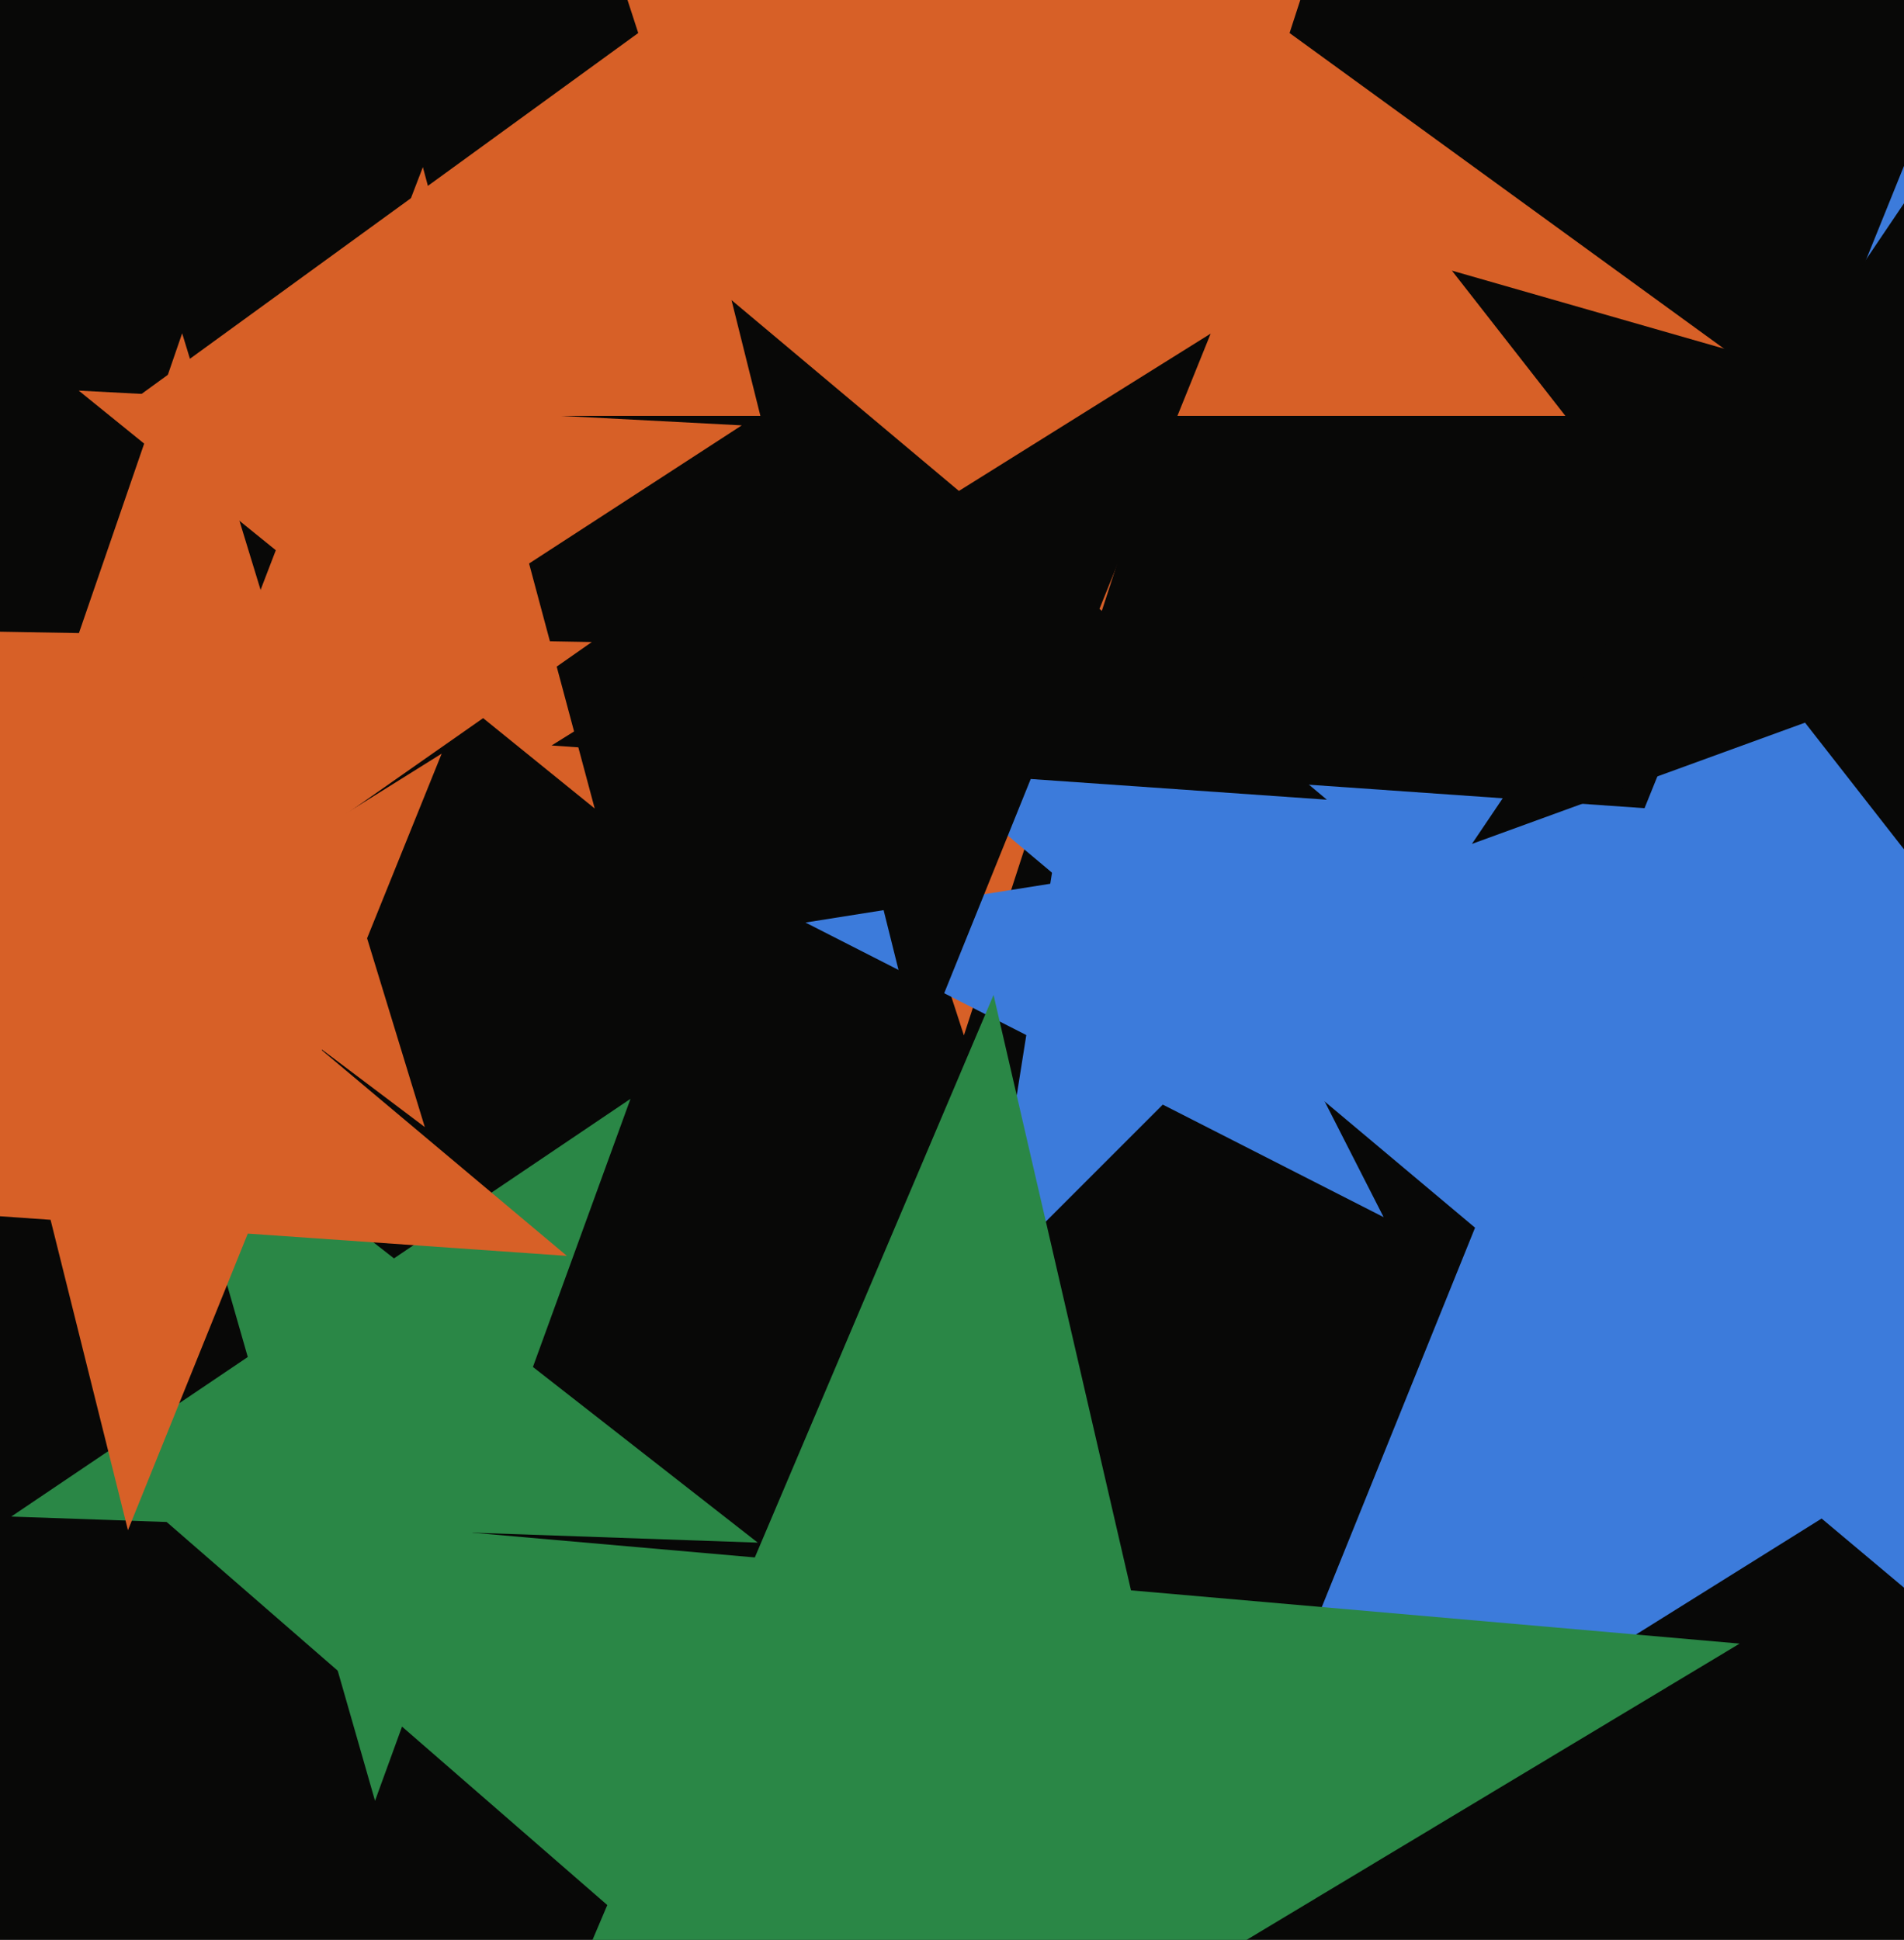
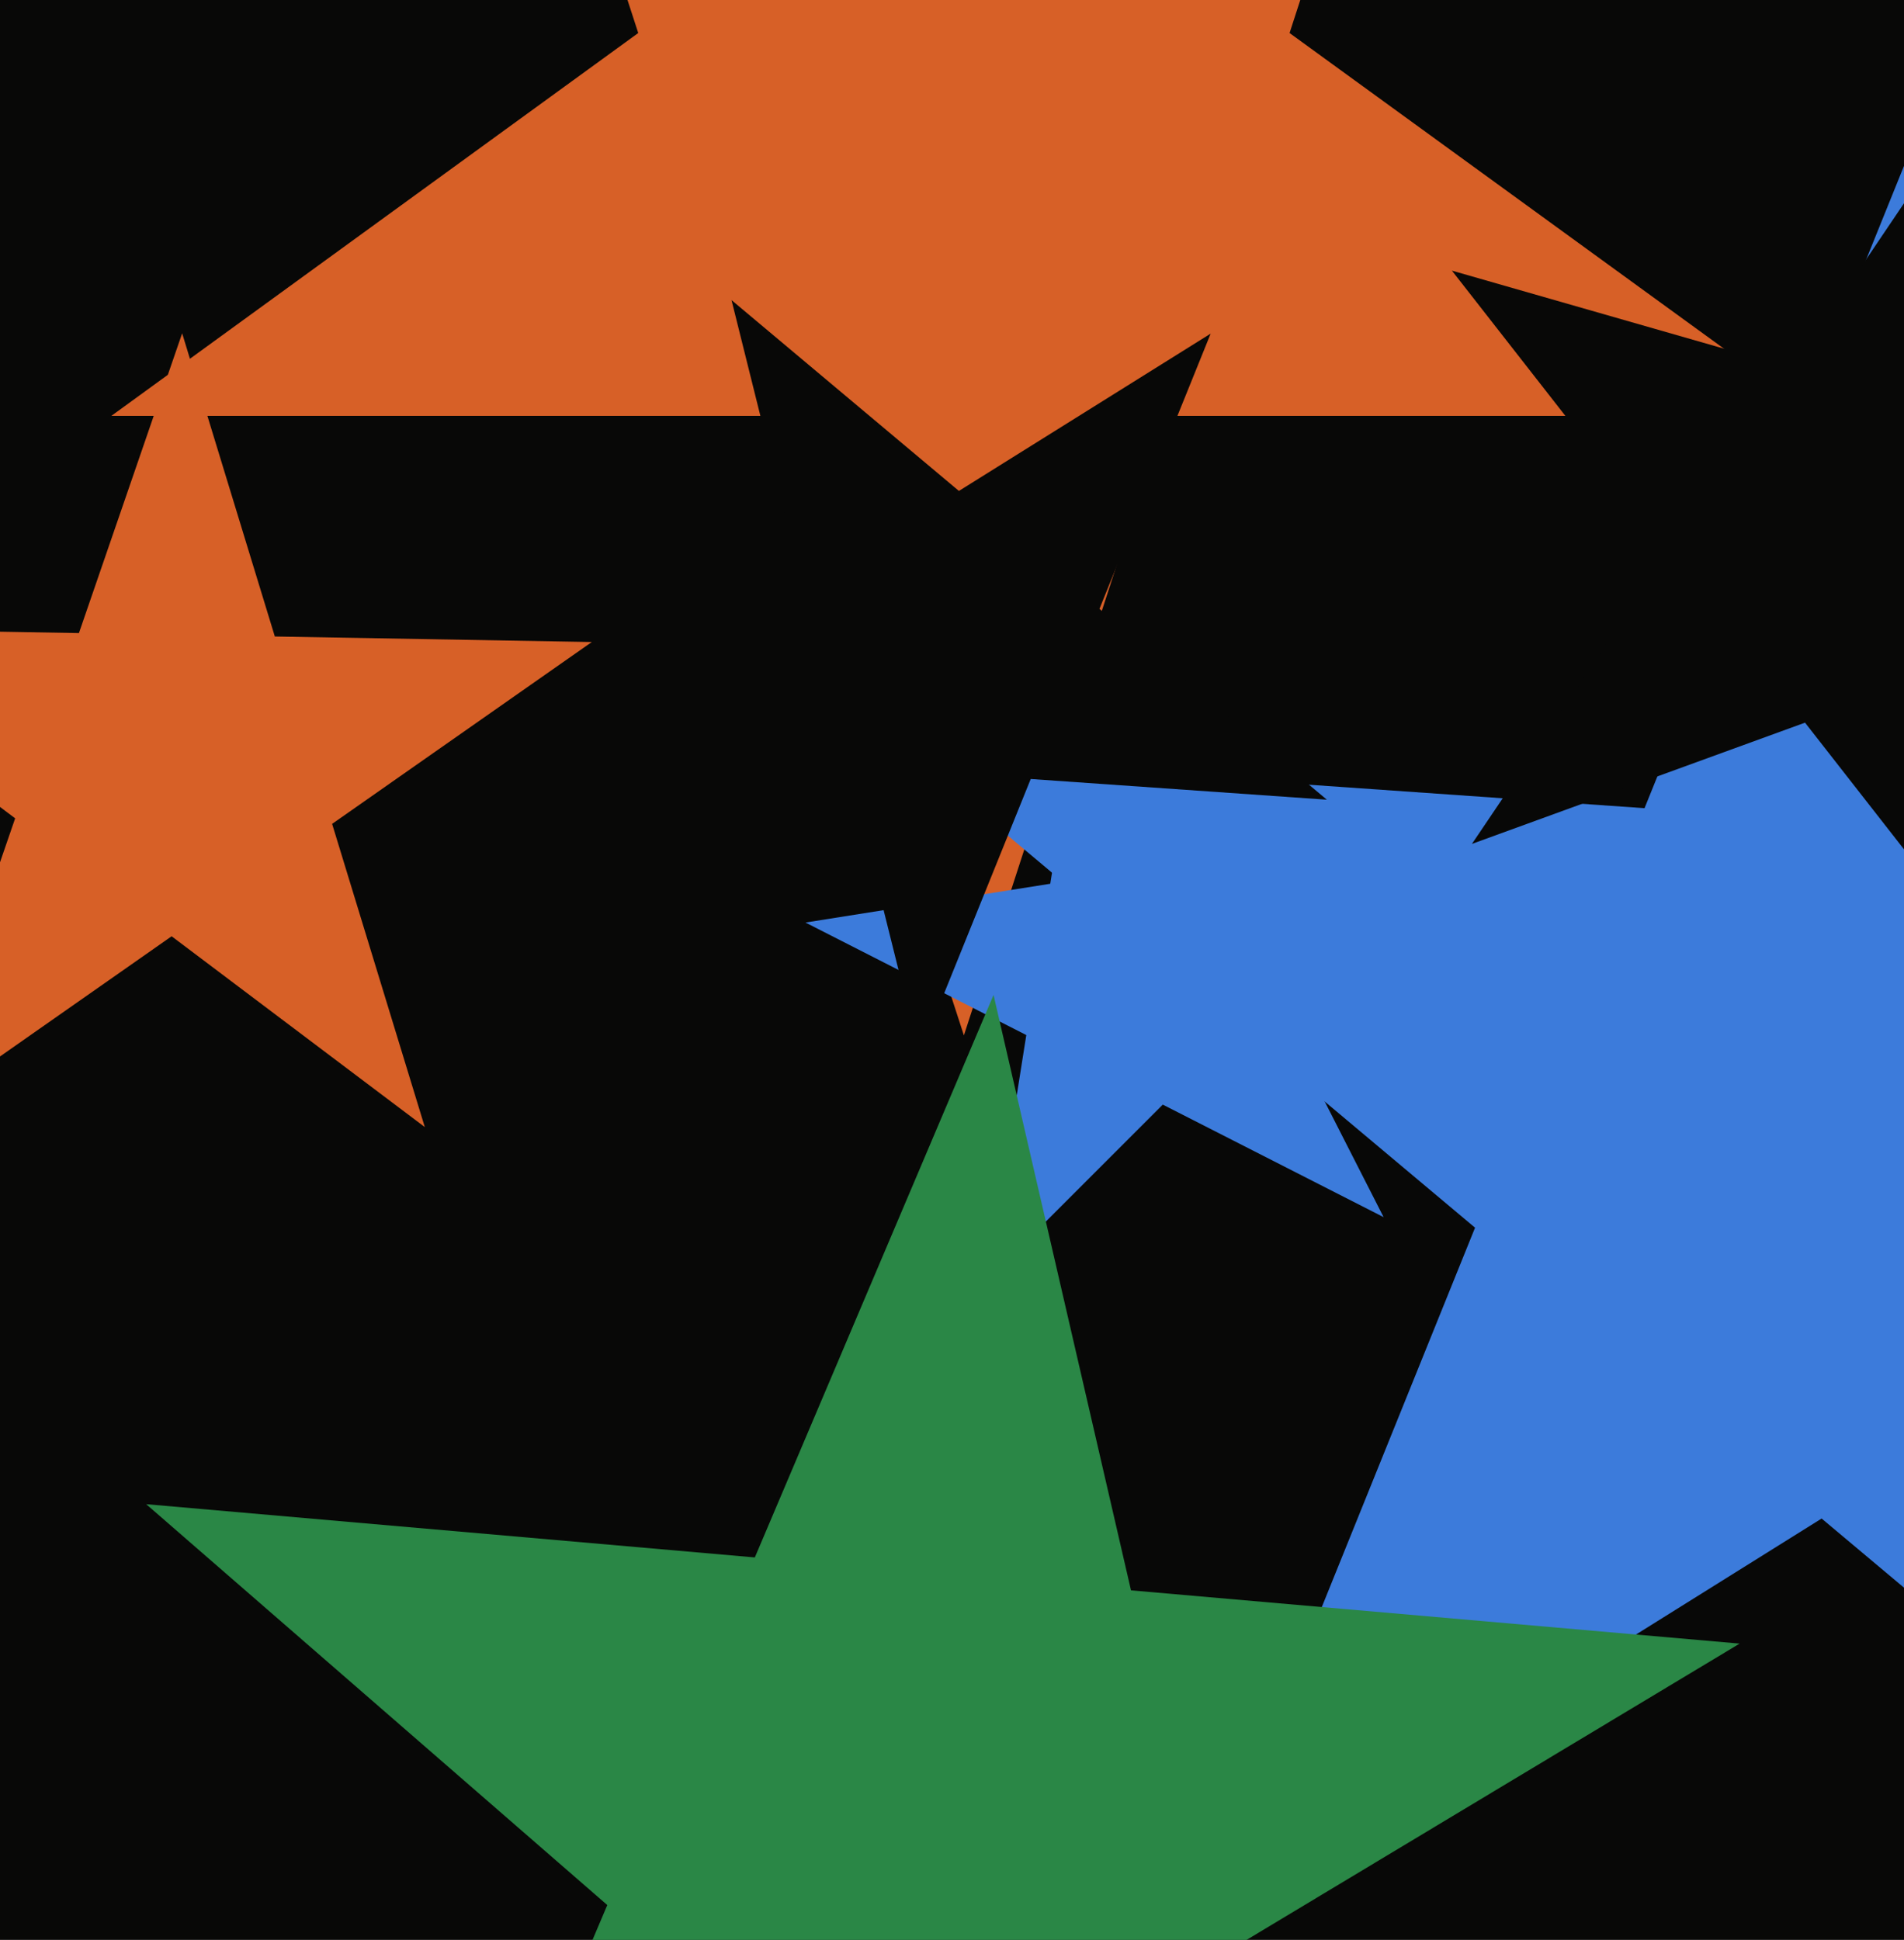
<svg xmlns="http://www.w3.org/2000/svg" width="480px" height="489px">
  <rect width="480" height="489" fill="rgb(8,8,7)" />
-   <polygon points="149.928,203.803 100.241,163.567 46.62,198.389 69.532,138.7 19.845,98.464 83.693,101.81 106.606,42.121 123.153,103.878 187.001,107.224 133.38,142.046" fill="rgb(215,96,39)" />
-   <polygon points="191.03,388.86 119.146,386.35 94.545,453.94 74.719,384.798 2.835,382.288 62.466,342.067 42.64,272.925 99.32,317.208 158.95,276.987 134.35,344.577" fill="rgb(42,135,70)" />
  <polygon points="457.939,104.838 293.74,104.838 243.0,261.0 192.26,104.838 28.061,104.838 160.901,8.324 110.161,-147.838 243,-51.324 375.839,-147.838 325.099,8.324" fill="rgb(215,96,39)" />
  <polygon points="600.599,501.404 459.232,382.783 302.732,480.575 371.863,309.471 230.495,190.85 414.588,203.723 483.718,32.619 528.363,211.679 712.455,224.552 555.955,322.344" fill="rgb(60,123,219)" />
  <polygon points="510.068,252.582 455.05,182.162 371.075,212.726 421.047,138.64 366.028,68.219 451.931,92.852 501.903,18.765 505.022,108.075 590.925,132.707 506.95,163.272" fill="rgb(8,8,7)" />
  <polygon points="348.811,306.811 293.139,278.445 248.957,322.627 258.731,260.913 203.059,232.547 264.772,222.772 274.547,161.059 302.913,216.731 364.627,206.957 320.445,251.139" fill="rgb(60,123,219)" />
-   <polygon points="142.917,316.581 62.468,310.956 32.257,385.73 12.747,307.479 -67.703,301.853 0.689,259.117 -18.821,180.867 42.958,232.705 111.349,189.969 81.139,264.743" fill="rgb(215,96,39)" />
  <polygon points="334.5,201.584 259.848,196.364 231.815,265.749 213.711,193.138 139.06,187.918 202.522,148.262 184.418,75.651 241.744,123.753 305.207,84.097 277.174,153.482" fill="rgb(8,8,7)" />
  <polygon points="341.188,643.719 224.942,542.669 92.915,621.998 153.099,480.216 36.853,379.165 190.294,392.589 250.477,250.807 285.126,400.886 438.566,414.31 306.54,493.64" fill="rgb(42,135,70)" />
  <polygon points="107.093,284.107 43.267,236.01 -22.2,281.85 3.82,206.284 -60.007,158.188 19.9,159.582 45.92,84.017 69.286,160.444 149.194,161.839 83.727,207.679" fill="rgb(215,96,39)" />
</svg>